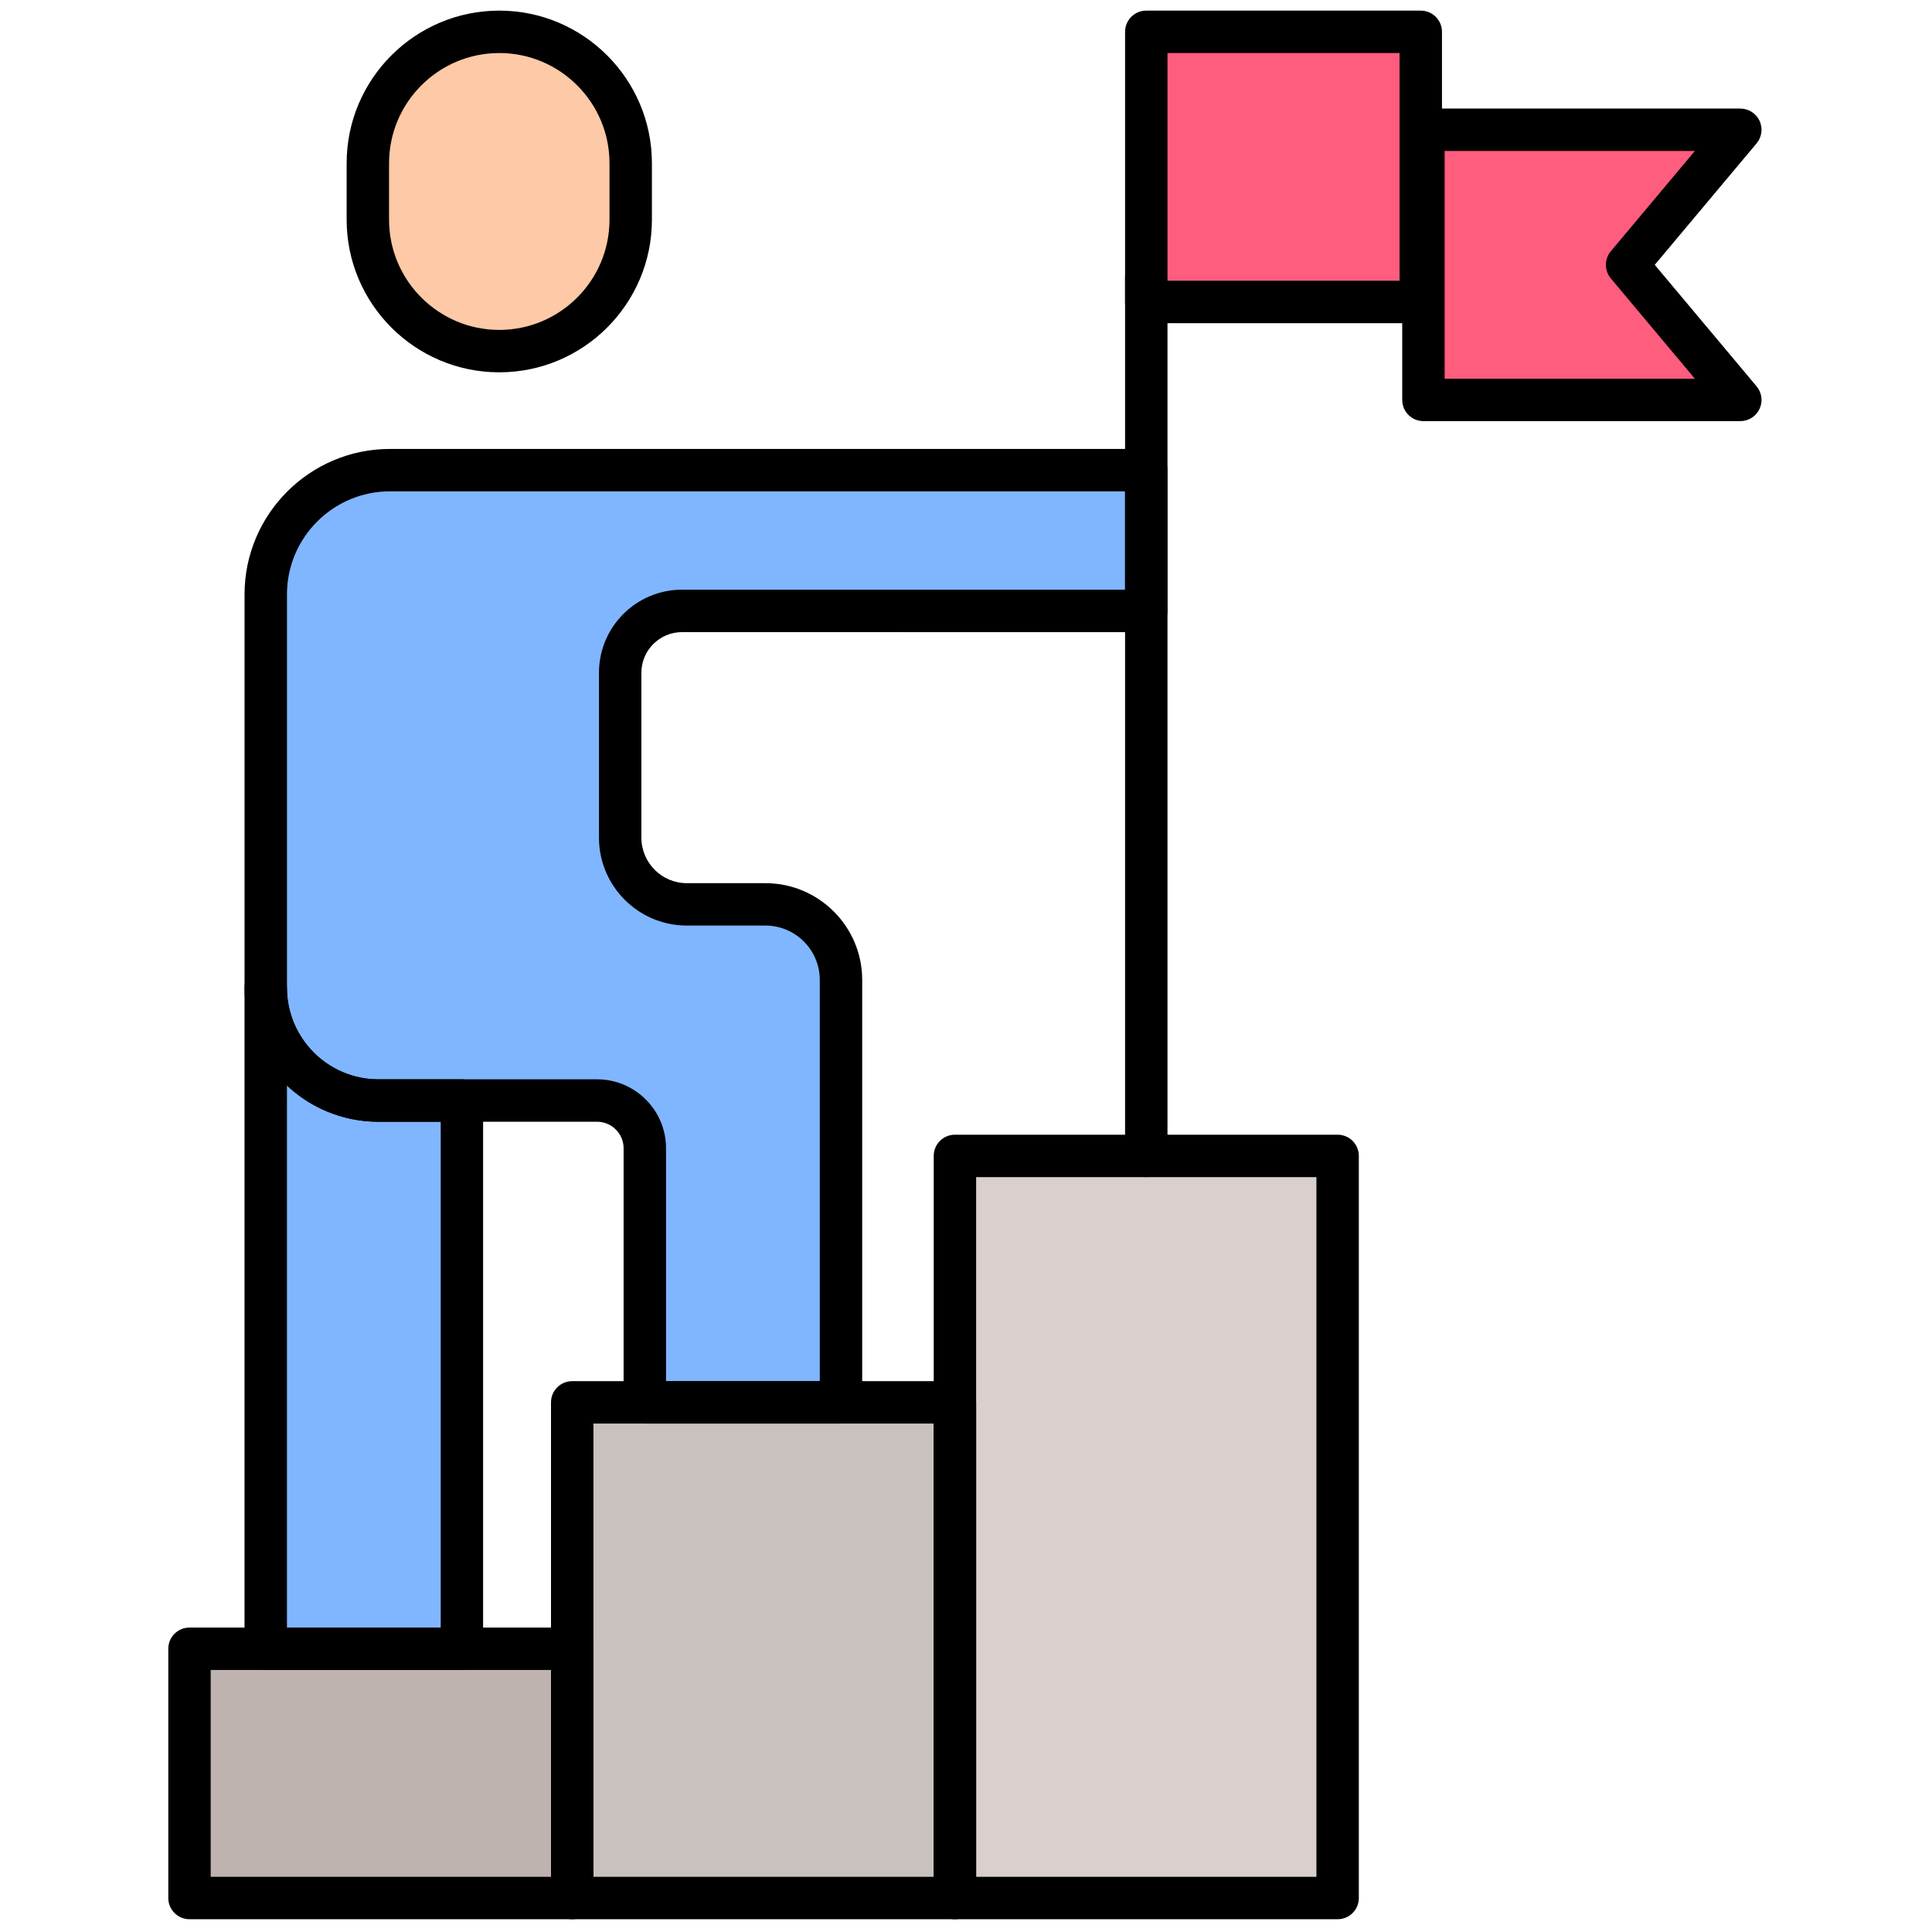
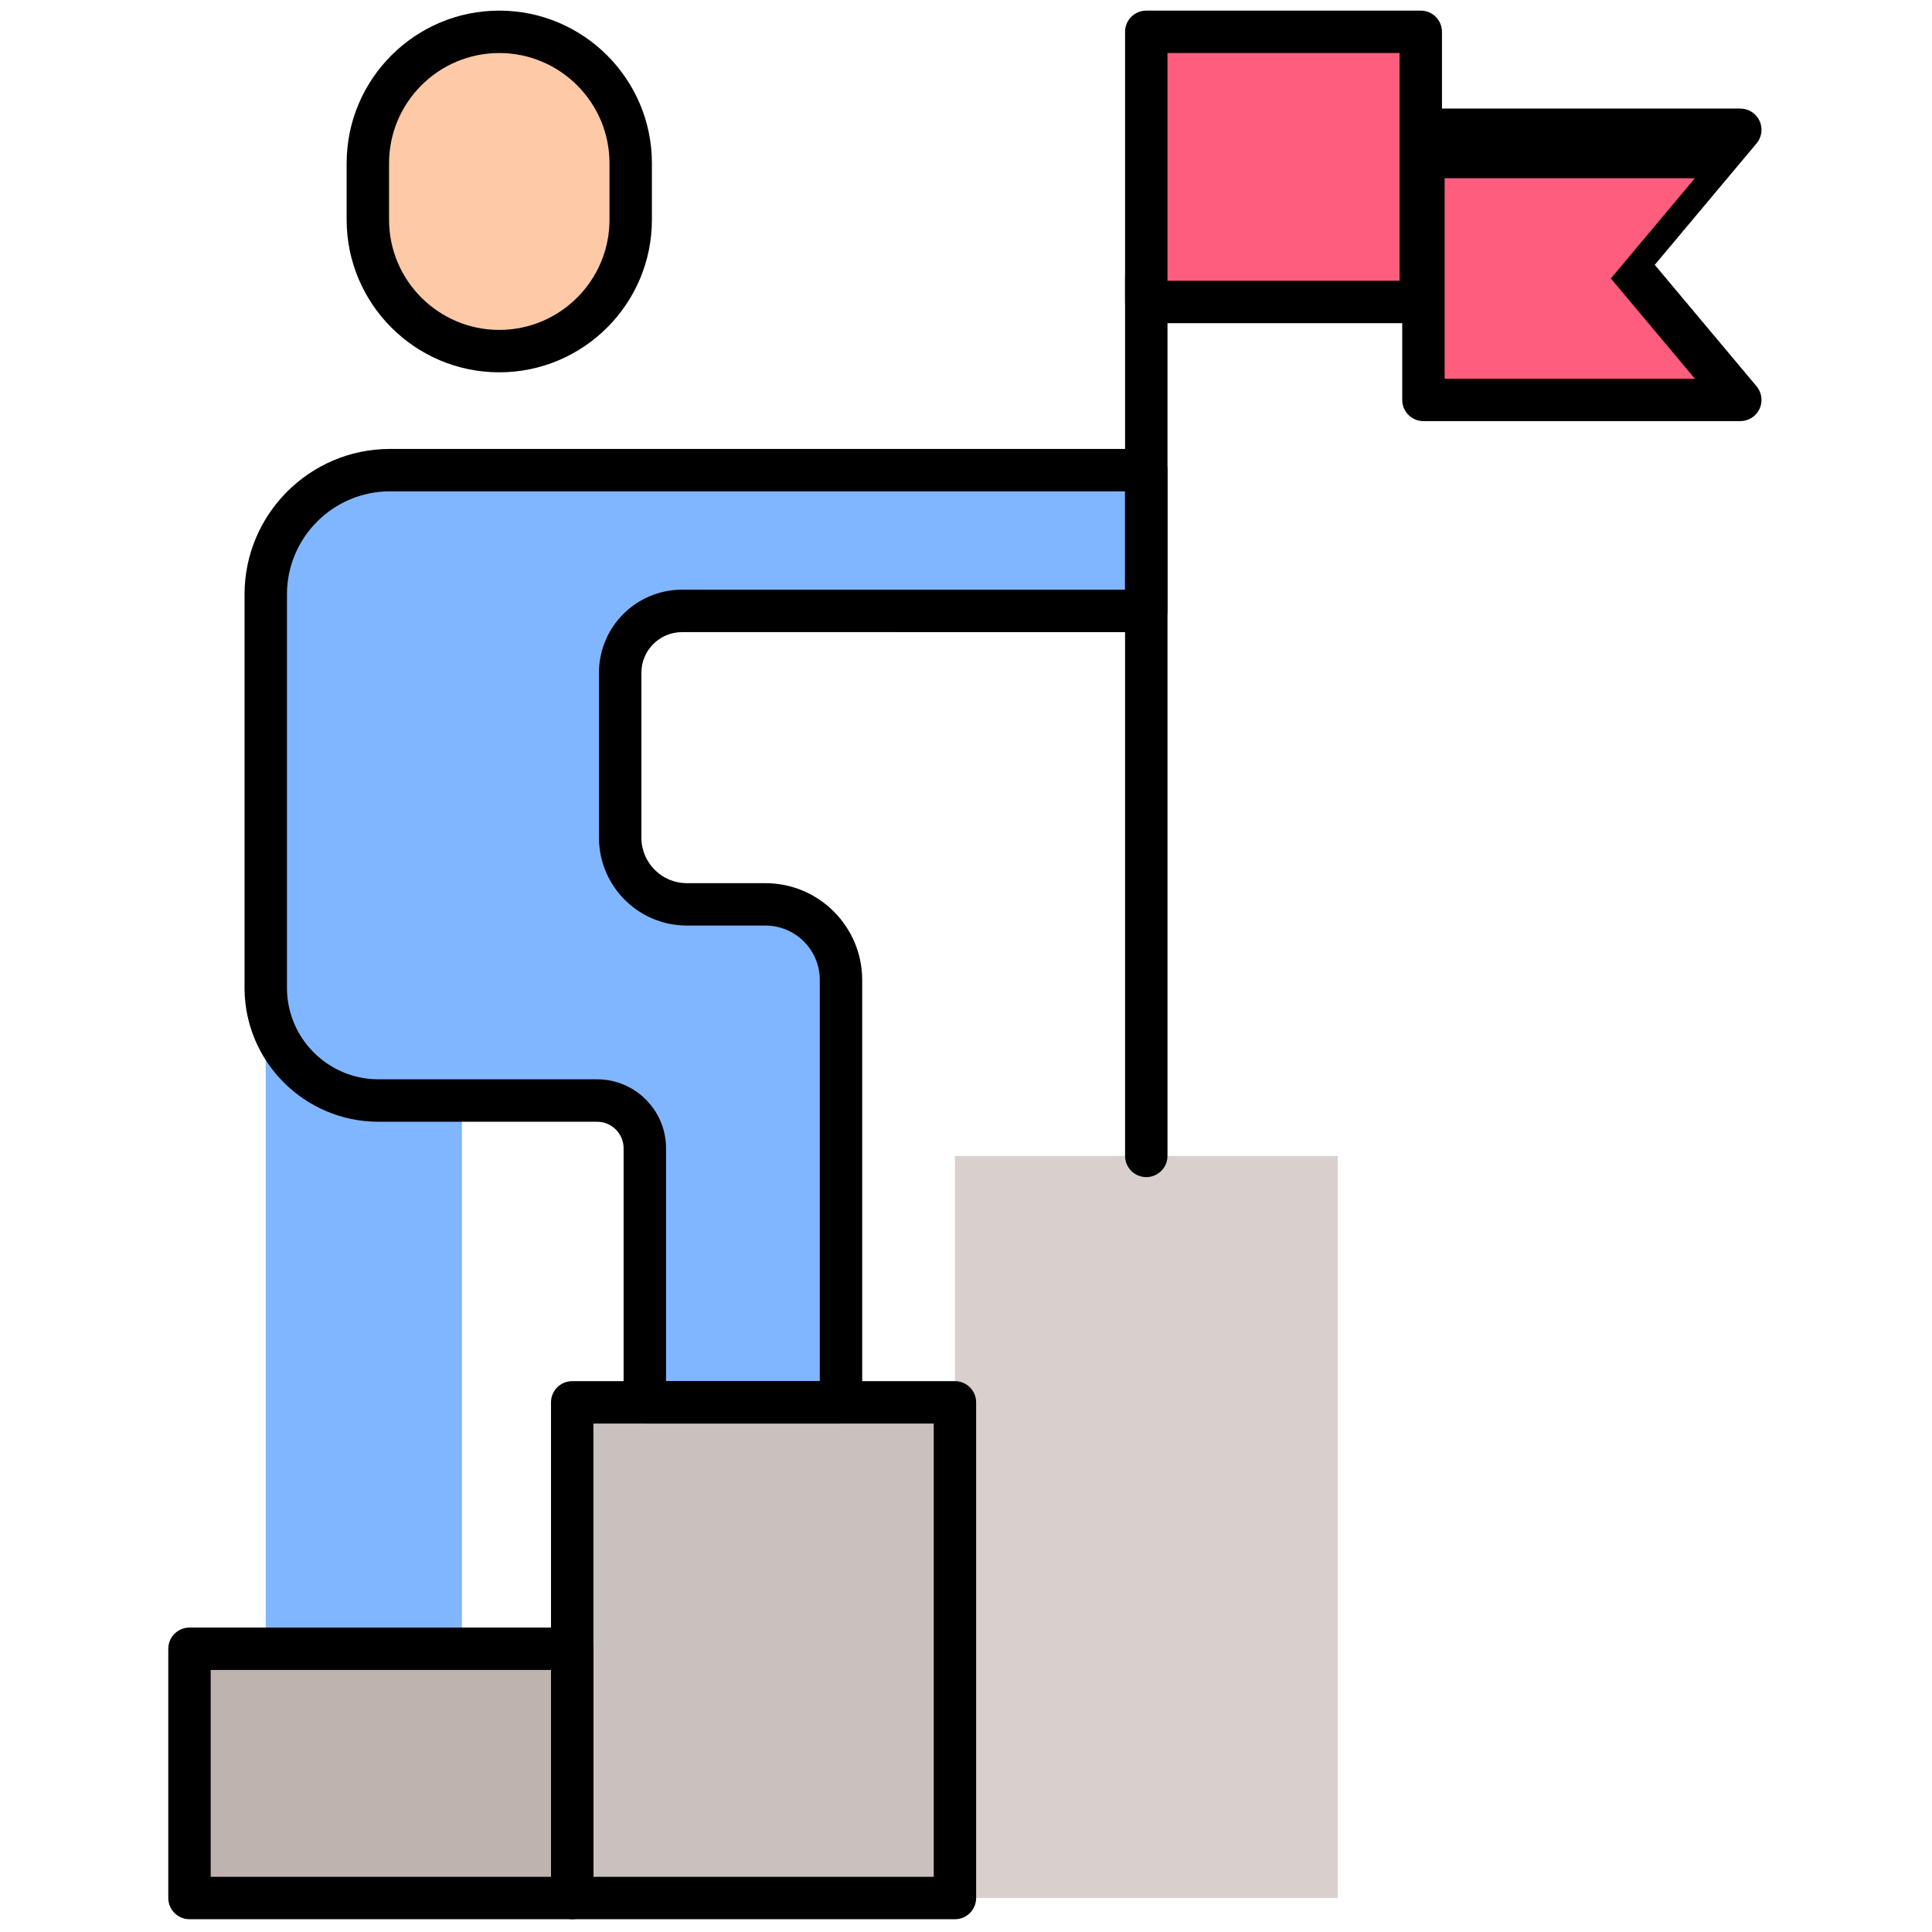
<svg xmlns="http://www.w3.org/2000/svg" version="1.1" width="256" height="256" viewBox="0 0 256 256" xml:space="preserve">
  <g style="stroke: none; stroke-width: 0; stroke-dasharray: none; stroke-linecap: butt; stroke-linejoin: miter; stroke-miterlimit: 10; fill: none; fill-rule: nonzero; opacity: 1;" transform="translate(1.407 1.407) scale(2.81 2.81)">
    <rect x="8.44" y="77.25" rx="0" ry="0" width="18.05" height="11.75" style="stroke: none; stroke-width: 1; stroke-dasharray: none; stroke-linecap: butt; stroke-linejoin: miter; stroke-miterlimit: 10; fill: rgb(190,179,175); fill-rule: nonzero; opacity: 1;" transform=" matrix(1 0 0 1 0 0) " />
    <rect x="26.48" y="65.63" rx="0" ry="0" width="18.05" height="23.37" style="stroke: none; stroke-width: 1; stroke-dasharray: none; stroke-linecap: butt; stroke-linejoin: miter; stroke-miterlimit: 10; fill: rgb(201,193,189); fill-rule: nonzero; opacity: 1;" transform=" matrix(1 0 0 1 0 0) " />
    <rect x="44.53" y="54.01" rx="0" ry="0" width="18.05" height="34.99" style="stroke: none; stroke-width: 1; stroke-dasharray: none; stroke-linecap: butt; stroke-linejoin: miter; stroke-miterlimit: 10; fill: rgb(217,208,205); fill-rule: nonzero; opacity: 1;" transform=" matrix(1 0 0 1 0 0) " />
    <path d="M 17.343 51.394 c -2.934 0 -5.312 -2.378 -5.312 -5.312 v 31.165 h 9.249 V 51.394 H 17.343 z" style="stroke: none; stroke-width: 1; stroke-dasharray: none; stroke-linecap: butt; stroke-linejoin: miter; stroke-miterlimit: 10; fill: rgb(128,182,255); fill-rule: nonzero; opacity: 1;" transform=" matrix(1 0 0 1 0 0) " stroke-linecap="round" />
    <path d="M 53.552 28.307 v -6.638 H 28.744 h -5.086 h -5.768 c -3.236 0 -5.858 2.623 -5.858 5.858 v 14.617 v 3.937 c 0 2.934 2.378 5.312 5.312 5.312 h 10.312 c 1.243 0 2.251 1.008 2.251 2.251 v 11.982 h 9.249 V 51.394 v -5.687 c 0 -1.967 -1.595 -3.562 -3.562 -3.562 h -3.705 c -1.736 0 -3.144 -1.408 -3.144 -3.144 v -7.779 c 0 -1.61 1.305 -2.915 2.915 -2.915 H 53.552 z" style="stroke: none; stroke-width: 1; stroke-dasharray: none; stroke-linecap: butt; stroke-linejoin: miter; stroke-miterlimit: 10; fill: rgb(128,182,255); fill-rule: nonzero; opacity: 1;" transform=" matrix(1 0 0 1 0 0) " stroke-linecap="round" />
    <path d="M 23.043 16.056 L 23.043 16.056 c -3.423 0 -6.197 -2.775 -6.197 -6.197 V 7.197 C 16.845 3.775 19.62 1 23.043 1 h 0 c 3.423 0 6.197 2.775 6.197 6.197 v 2.661 C 29.24 13.281 26.465 16.056 23.043 16.056 z" style="stroke: none; stroke-width: 1; stroke-dasharray: none; stroke-linecap: butt; stroke-linejoin: miter; stroke-miterlimit: 10; fill: rgb(253,201,167); fill-rule: nonzero; opacity: 1;" transform=" matrix(1 0 0 1 0 0) " stroke-linecap="round" />
    <path d="M 26.482 90 H 8.435 c -0.552 0 -1 -0.447 -1 -1 V 77.247 c 0 -0.553 0.448 -1 1 -1 h 18.047 c 0.552 0 1 0.447 1 1 V 89 C 27.482 89.553 27.034 90 26.482 90 z M 9.435 88 h 16.047 v -9.753 H 9.435 V 88 z" style="stroke: none; stroke-width: 1; stroke-dasharray: none; stroke-linecap: butt; stroke-linejoin: miter; stroke-miterlimit: 10; fill: rgb(0,0,0); fill-rule: nonzero; opacity: 1;" transform=" matrix(1 0 0 1 0 0) " stroke-linecap="round" />
    <path d="M 44.529 90 H 26.482 c -0.552 0 -1 -0.447 -1 -1 V 65.627 c 0 -0.553 0.448 -1 1 -1 h 18.047 c 0.552 0 1 0.447 1 1 V 89 C 45.529 89.553 45.081 90 44.529 90 z M 27.482 88 h 16.047 V 66.627 H 27.482 V 88 z" style="stroke: none; stroke-width: 1; stroke-dasharray: none; stroke-linecap: butt; stroke-linejoin: miter; stroke-miterlimit: 10; fill: rgb(0,0,0); fill-rule: nonzero; opacity: 1;" transform=" matrix(1 0 0 1 0 0) " stroke-linecap="round" />
-     <path d="M 62.575 90 H 44.529 c -0.552 0 -1 -0.447 -1 -1 V 54.006 c 0 -0.553 0.448 -1 1 -1 h 18.046 c 0.553 0 1 0.447 1 1 V 89 C 63.575 89.553 63.128 90 62.575 90 z M 45.529 88 h 16.046 V 55.006 H 45.529 V 88 z" style="stroke: none; stroke-width: 1; stroke-dasharray: none; stroke-linecap: butt; stroke-linejoin: miter; stroke-miterlimit: 10; fill: rgb(0,0,0); fill-rule: nonzero; opacity: 1;" transform=" matrix(1 0 0 1 0 0) " stroke-linecap="round" />
    <path d="M 53.552 55.006 c -0.553 0 -1 -0.447 -1 -1 V 12.592 c 0 -0.552 0.447 -1 1 -1 s 1 0.448 1 1 v 41.414 C 54.552 54.559 54.104 55.006 53.552 55.006 z" style="stroke: none; stroke-width: 1; stroke-dasharray: none; stroke-linecap: butt; stroke-linejoin: miter; stroke-miterlimit: 10; fill: rgb(0,0,0); fill-rule: nonzero; opacity: 1;" transform=" matrix(1 0 0 1 0 0) " stroke-linecap="round" />
-     <path d="M 21.28 78.247 h -9.25 c -0.552 0 -1 -0.447 -1 -1 V 46.082 c 0 -0.552 0.448 -1 1 -1 s 1 0.448 1 1 c 0 2.378 1.935 4.313 4.312 4.313 h 3.938 c 0.552 0 1 0.447 1 1 v 25.853 C 22.28 77.8 21.833 78.247 21.28 78.247 z M 13.031 76.247 h 7.25 V 52.395 h -2.938 c -1.666 0 -3.183 -0.648 -4.312 -1.707 V 76.247 z" style="stroke: none; stroke-width: 1; stroke-dasharray: none; stroke-linecap: butt; stroke-linejoin: miter; stroke-miterlimit: 10; fill: rgb(0,0,0); fill-rule: nonzero; opacity: 1;" transform=" matrix(1 0 0 1 0 0) " stroke-linecap="round" />
    <path d="M 39.155 66.627 h -9.25 c -0.552 0 -1 -0.447 -1 -1 V 53.645 c 0 -0.689 -0.561 -1.25 -1.25 -1.25 H 17.343 c -3.48 0 -6.312 -2.832 -6.312 -6.313 V 27.527 c 0 -3.782 3.077 -6.858 6.858 -6.858 h 35.663 c 0.553 0 1 0.448 1 1 v 6.638 c 0 0.552 -0.447 1 -1 1 H 31.659 c -1.056 0 -1.915 0.859 -1.915 1.915 v 7.779 c 0 1.182 0.962 2.144 2.144 2.144 h 3.705 c 2.516 0 4.563 2.047 4.563 4.563 v 19.92 C 40.155 66.18 39.708 66.627 39.155 66.627 z M 30.906 64.627 h 7.25 v -18.92 c 0 -1.413 -1.149 -2.563 -2.563 -2.563 h -3.705 c -2.285 0 -4.144 -1.859 -4.144 -4.144 v -7.779 c 0 -2.159 1.756 -3.915 3.915 -3.915 h 20.893 v -4.638 H 17.889 c -2.679 0 -4.858 2.18 -4.858 4.858 v 18.555 c 0 2.378 1.935 4.313 4.312 4.313 h 10.313 c 1.792 0 3.25 1.458 3.25 3.25 V 64.627 z" style="stroke: none; stroke-width: 1; stroke-dasharray: none; stroke-linecap: butt; stroke-linejoin: miter; stroke-miterlimit: 10; fill: rgb(0,0,0); fill-rule: nonzero; opacity: 1;" transform=" matrix(1 0 0 1 0 0) " stroke-linecap="round" />
    <path d="M 23.042 17.056 c -3.969 0 -7.197 -3.229 -7.197 -7.197 V 7.197 C 15.845 3.229 19.074 0 23.042 0 s 7.198 3.229 7.198 7.197 v 2.662 C 30.24 13.828 27.011 17.056 23.042 17.056 z M 23.042 2 c -2.866 0 -5.197 2.332 -5.197 5.197 v 2.662 c 0 2.866 2.332 5.197 5.197 5.197 c 2.866 0 5.198 -2.332 5.198 -5.197 V 7.197 C 28.24 4.332 25.909 2 23.042 2 z" style="stroke: none; stroke-width: 1; stroke-dasharray: none; stroke-linecap: butt; stroke-linejoin: miter; stroke-miterlimit: 10; fill: rgb(0,0,0); fill-rule: nonzero; opacity: 1;" transform=" matrix(1 0 0 1 0 0) " stroke-linecap="round" />
    <polygon points="81.56,18.36 66.62,18.36 66.62,5.62 81.56,5.62 76.23,11.99 " style="stroke: none; stroke-width: 1; stroke-dasharray: none; stroke-linecap: butt; stroke-linejoin: miter; stroke-miterlimit: 10; fill: rgb(255,93,125); fill-rule: nonzero; opacity: 1;" transform="  matrix(1 0 0 1 0 0) " />
-     <path d="M 81.564 19.357 H 66.621 c -0.553 0 -1 -0.448 -1 -1 V 5.619 c 0 -0.552 0.447 -1 1 -1 h 14.943 c 0.389 0 0.742 0.225 0.906 0.577 s 0.109 0.768 -0.14 1.065 l -4.801 5.727 l 4.801 5.727 c 0.249 0.298 0.304 0.713 0.14 1.065 S 81.953 19.357 81.564 19.357 z M 67.621 17.357 h 11.8 l -3.962 -4.727 c -0.312 -0.372 -0.312 -0.914 0 -1.285 l 3.962 -4.727 h -11.8 V 17.357 z" style="stroke: none; stroke-width: 1; stroke-dasharray: none; stroke-linecap: butt; stroke-linejoin: miter; stroke-miterlimit: 10; fill: rgb(0,0,0); fill-rule: nonzero; opacity: 1;" transform=" matrix(1 0 0 1 0 0) " stroke-linecap="round" />
+     <path d="M 81.564 19.357 H 66.621 c -0.553 0 -1 -0.448 -1 -1 V 5.619 c 0 -0.552 0.447 -1 1 -1 h 14.943 c 0.389 0 0.742 0.225 0.906 0.577 s 0.109 0.768 -0.14 1.065 l -4.801 5.727 l 4.801 5.727 c 0.249 0.298 0.304 0.713 0.14 1.065 S 81.953 19.357 81.564 19.357 z M 67.621 17.357 h 11.8 l -3.962 -4.727 l 3.962 -4.727 h -11.8 V 17.357 z" style="stroke: none; stroke-width: 1; stroke-dasharray: none; stroke-linecap: butt; stroke-linejoin: miter; stroke-miterlimit: 10; fill: rgb(0,0,0); fill-rule: nonzero; opacity: 1;" transform=" matrix(1 0 0 1 0 0) " stroke-linecap="round" />
    <rect x="53.55" y="1" rx="0" ry="0" width="12.94" height="12.74" style="stroke: none; stroke-width: 1; stroke-dasharray: none; stroke-linecap: butt; stroke-linejoin: miter; stroke-miterlimit: 10; fill: rgb(255,93,125); fill-rule: nonzero; opacity: 1;" transform=" matrix(1 0 0 1 0 0) " />
    <path d="M 66.495 14.738 H 53.552 c -0.553 0 -1 -0.448 -1 -1 V 1 c 0 -0.552 0.447 -1 1 -1 h 12.943 c 0.553 0 1 0.448 1 1 v 12.738 C 67.495 14.291 67.048 14.738 66.495 14.738 z M 54.552 12.738 h 10.943 V 2 H 54.552 V 12.738 z" style="stroke: none; stroke-width: 1; stroke-dasharray: none; stroke-linecap: butt; stroke-linejoin: miter; stroke-miterlimit: 10; fill: rgb(0,0,0); fill-rule: nonzero; opacity: 1;" transform=" matrix(1 0 0 1 0 0) " stroke-linecap="round" />
  </g>
</svg>